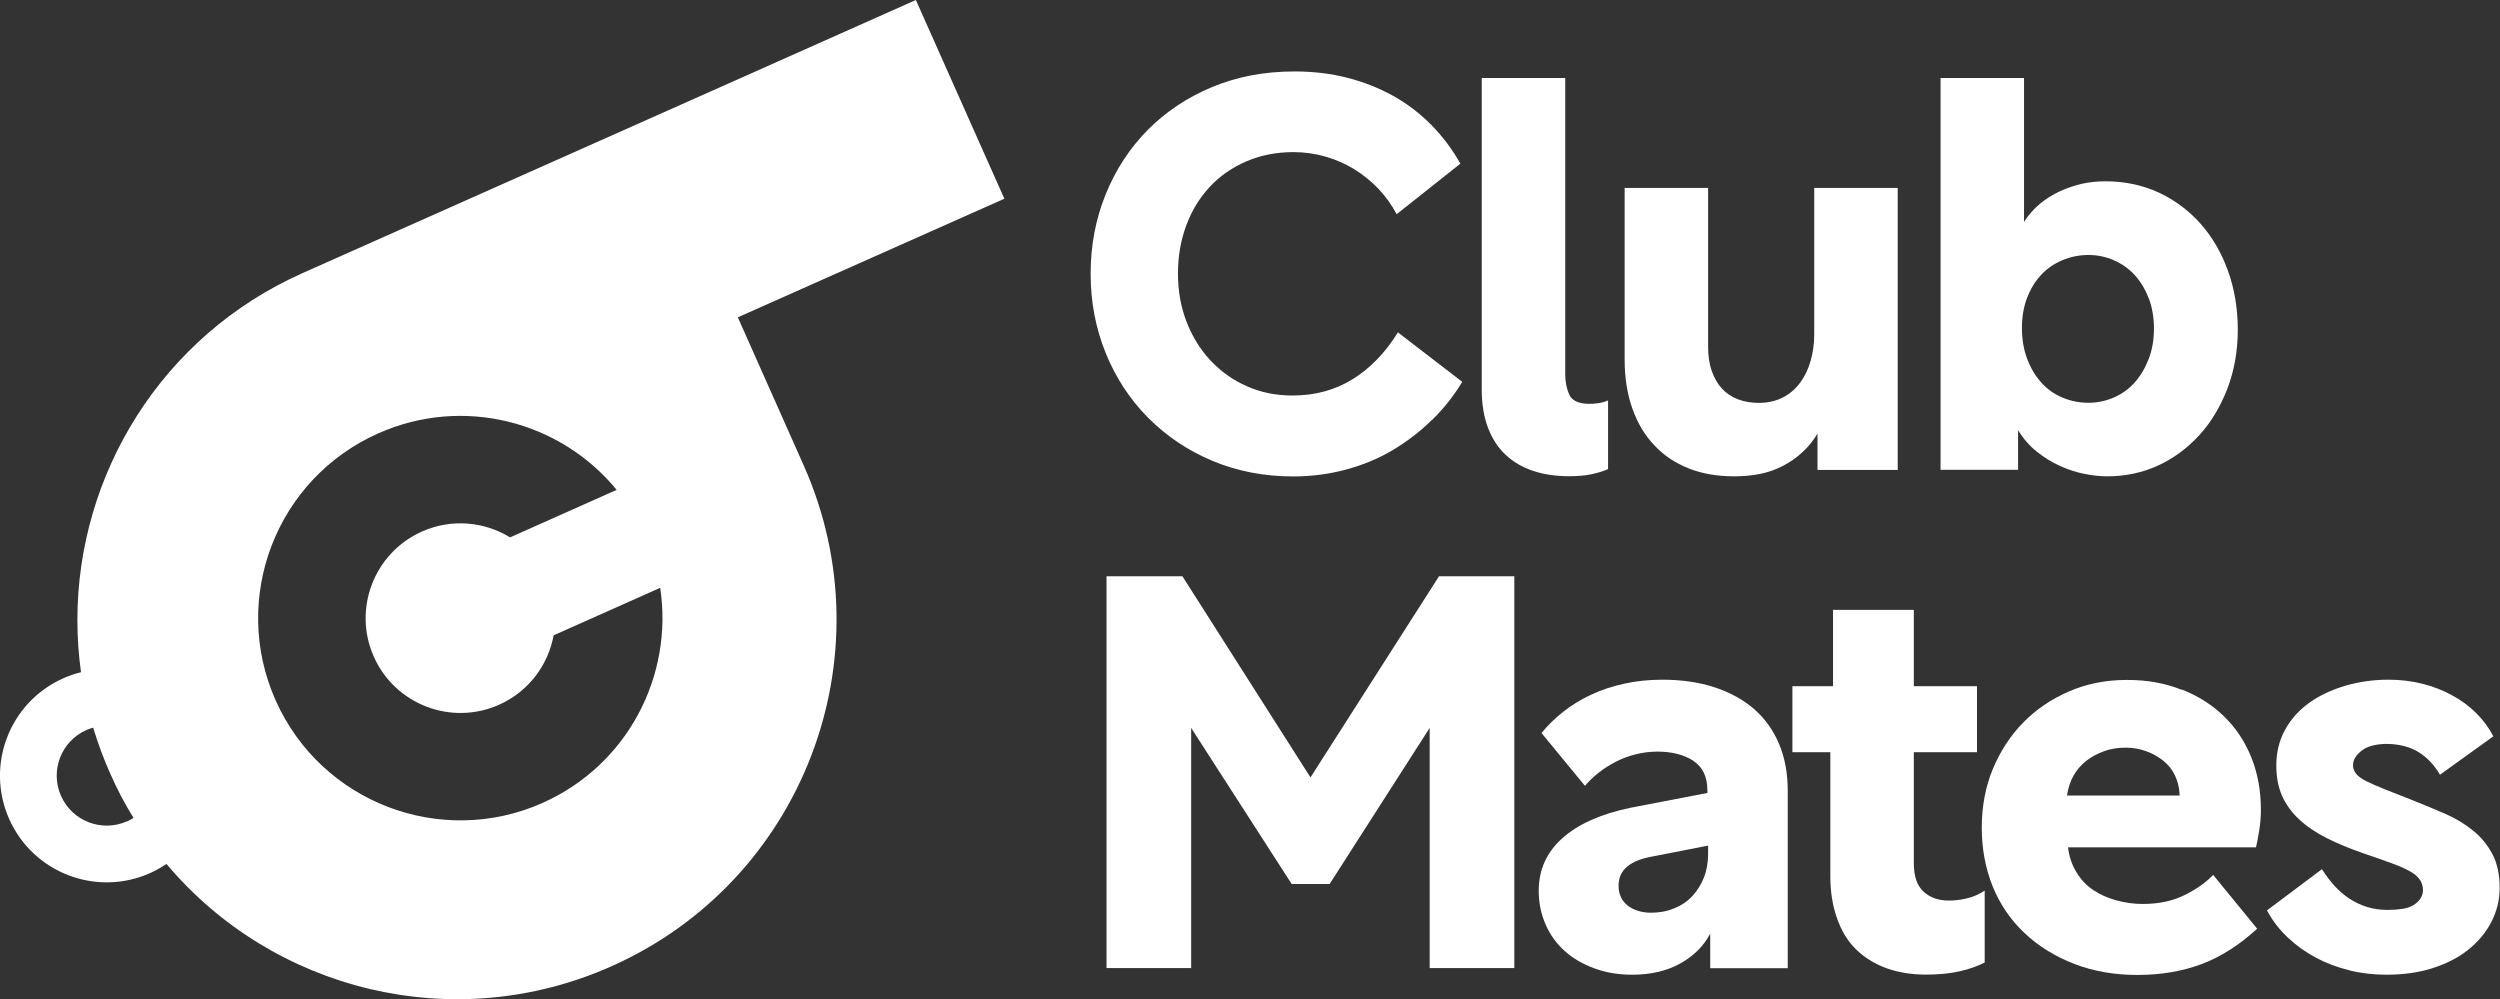
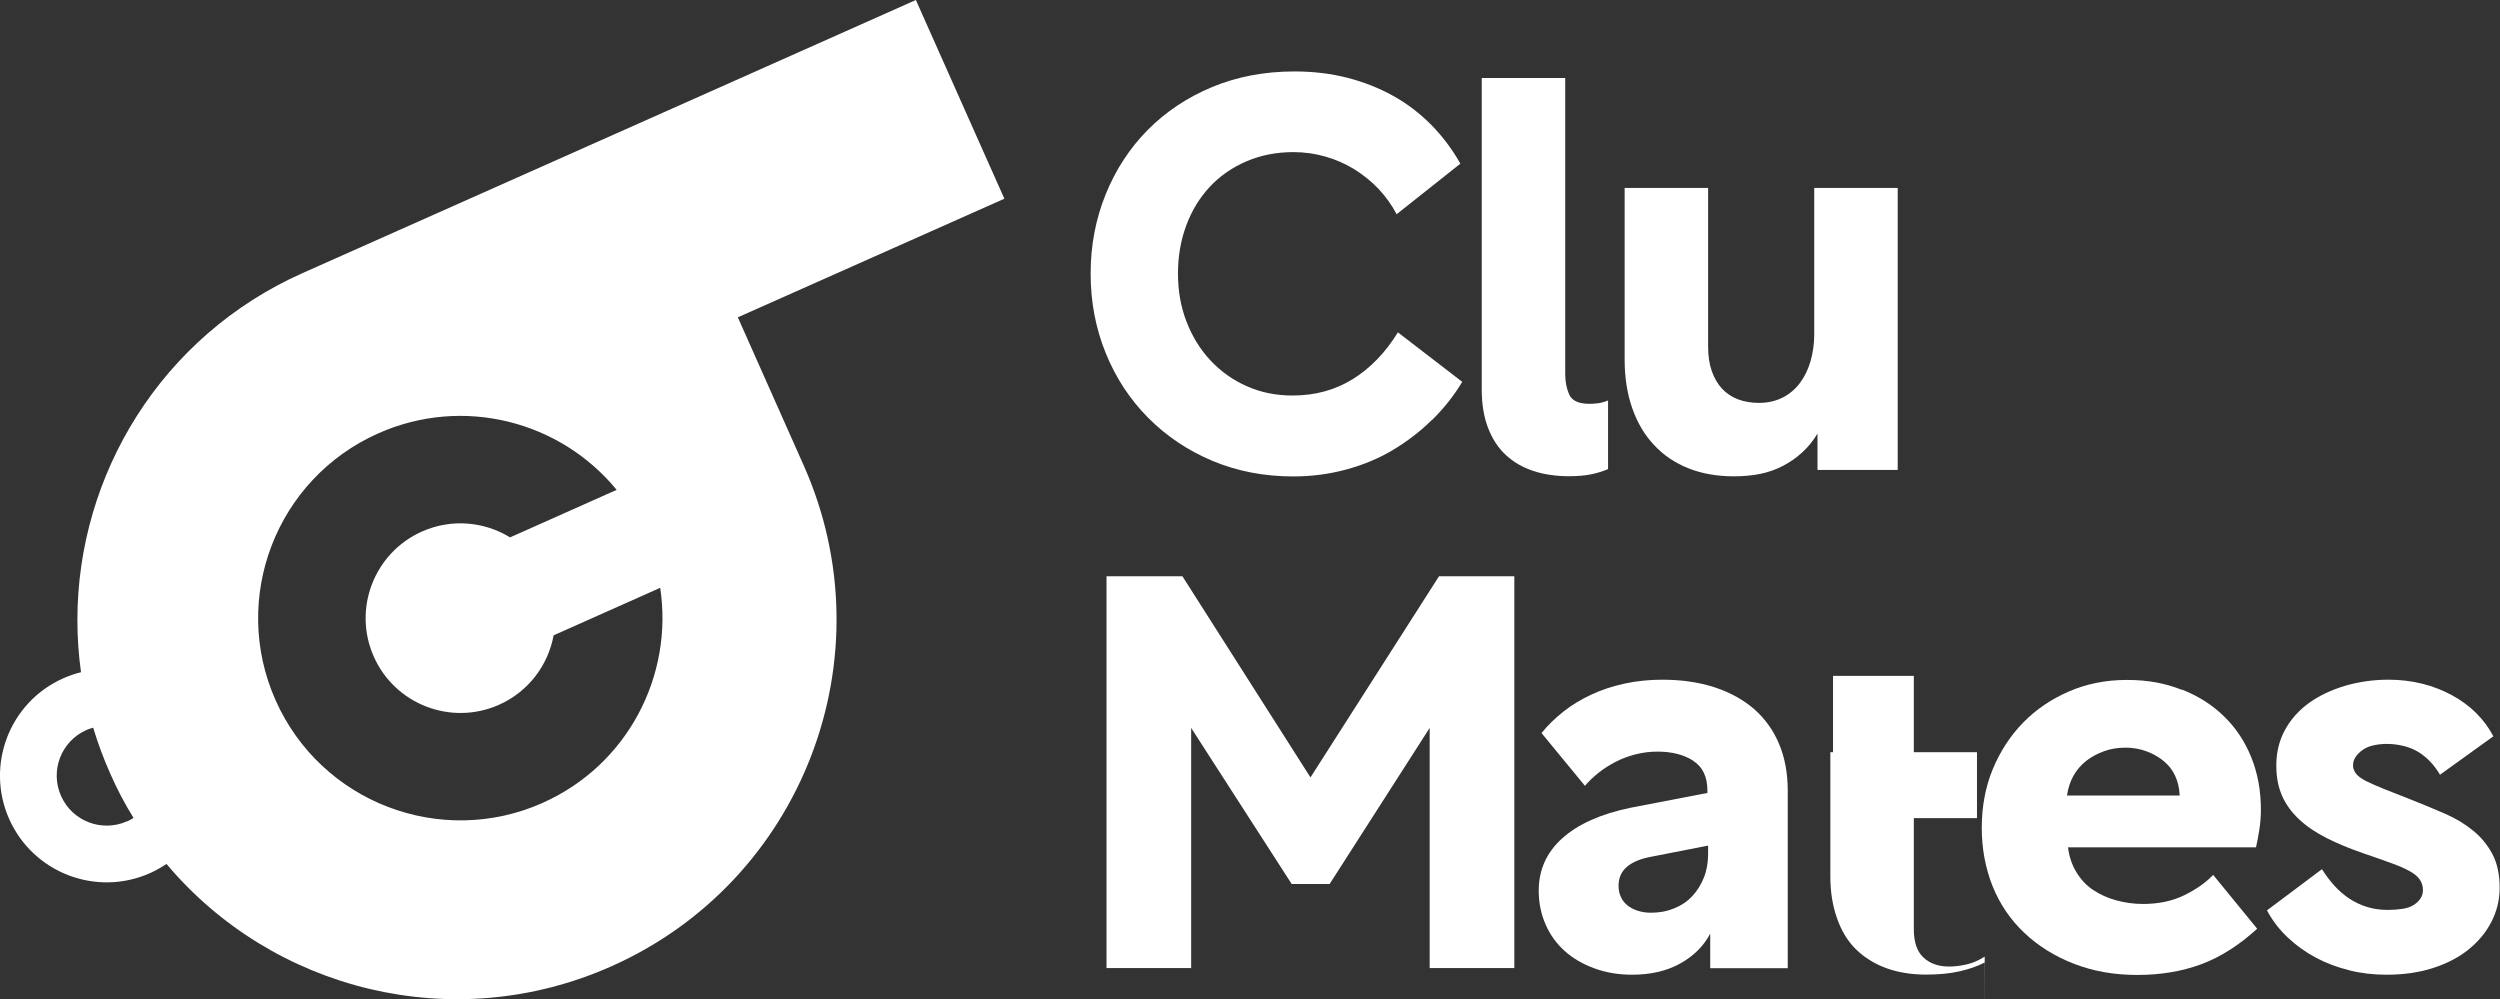
<svg xmlns="http://www.w3.org/2000/svg" id="_レイヤー_2" data-name="レイヤー 2" viewBox="0 0 214.14 85.59">
  <rect x="0" y="0" width="214.14" height="85.59" fill="#333333" stroke="none" />
  <defs>
    <style>
      .cls-1 {
        fill: #fff;
      }
    </style>
  </defs>
  <g id="_レイヤー_1-2" data-name="レイヤー 1">
    <g fill="#fff">
      <g fill="#fff">
        <path d="m122.64,35.98c-1,.99-2.12,1.84-3.34,2.57s-2.56,1.28-4,1.67-2.95.59-4.52.59c-2.51,0-4.82-.45-6.94-1.34-2.12-.89-3.95-2.13-5.51-3.7-1.55-1.57-2.76-3.41-3.62-5.53-.86-2.12-1.29-4.38-1.29-6.8s.43-4.68,1.29-6.8c.86-2.12,2.06-3.95,3.6-5.51,1.54-1.55,3.37-2.78,5.51-3.67,2.13-.89,4.49-1.34,7.06-1.34,1.6,0,3.11.18,4.52.54,1.41.36,2.72.88,3.93,1.55s2.3,1.51,3.27,2.49c.97.99,1.8,2.09,2.49,3.32l-5.46,4.33c-.41-.78-.93-1.51-1.55-2.17-.63-.66-1.33-1.22-2.09-1.69-.77-.47-1.59-.83-2.47-1.08-.88-.25-1.79-.38-2.73-.38-1.47,0-2.82.27-4.05.8-1.22.53-2.27,1.26-3.13,2.19s-1.53,2.02-2,3.29c-.47,1.27-.71,2.64-.71,4.12s.24,2.85.73,4.12,1.17,2.38,2.05,3.32c.88.94,1.91,1.68,3.11,2.21,1.19.53,2.49.8,3.91.8,1.95,0,3.67-.47,5.18-1.41,1.51-.94,2.79-2.27,3.86-4l5.51,4.24c-.72,1.19-1.58,2.28-2.59,3.27Z" />
        <path d="m126.92,6.68h7.15v25.37c0,.66.12,1.25.35,1.76s.81.78,1.72.78c.22,0,.46-.01.73-.05.27-.03.56-.11.87-.24v5.88c-.44.19-.93.34-1.46.45-.53.11-1.16.16-1.88.16-1.13,0-2.15-.15-3.06-.45-.91-.3-1.69-.75-2.35-1.36-.66-.61-1.17-1.39-1.53-2.33-.36-.94-.54-2.04-.54-3.29V6.68Z" />
        <path d="m154.36,38.76c-.5.46-1.05.84-1.65,1.15-.6.31-1.24.54-1.93.68-.69.14-1.44.21-2.26.21-1.44,0-2.74-.23-3.88-.68-1.15-.46-2.13-1.11-2.94-1.98-.82-.86-1.44-1.91-1.88-3.15-.44-1.24-.66-2.64-.66-4.21v-14.68h7.15v13.6c0,.78.1,1.48.31,2.07s.49,1.1.87,1.51c.38.41.83.71,1.37.92.53.2,1.13.31,1.79.31.78,0,1.47-.16,2.07-.47.6-.31,1.09-.74,1.48-1.27.39-.53.69-1.15.89-1.86.2-.71.31-1.45.31-2.24v-12.57h7.15v24.15h-6.87v-3.11c-.38.63-.82,1.17-1.32,1.62Z" />
-         <path d="m172.86,36.85v3.39h-6.64V6.68h7.15v12.33c.38-.6.83-1.11,1.36-1.55s1.11-.8,1.72-1.08c.61-.28,1.24-.49,1.88-.64.64-.14,1.31-.21,2-.21,1.66,0,3.18.32,4.57.96,1.38.64,2.57,1.53,3.58,2.66,1,1.13,1.79,2.47,2.35,4.02.56,1.55.85,3.24.85,5.06s-.3,3.51-.89,5.06c-.6,1.55-1.4,2.89-2.42,4-1.02,1.11-2.2,1.98-3.53,2.59-1.33.61-2.79.92-4.35.92-.6,0-1.25-.07-1.95-.21-.71-.14-1.4-.37-2.09-.68s-1.35-.72-1.98-1.22c-.63-.5-1.16-1.11-1.6-1.83Zm6.03-2.35c.75,0,1.47-.15,2.17-.45.69-.3,1.29-.73,1.79-1.29.5-.57.9-1.24,1.2-2.02.3-.78.45-1.65.45-2.59s-.15-1.84-.45-2.61c-.3-.77-.7-1.43-1.2-1.98-.5-.55-1.1-.97-1.79-1.27-.69-.3-1.41-.45-2.17-.45s-1.53.15-2.24.45c-.71.3-1.31.71-1.81,1.25-.5.53-.9,1.18-1.2,1.95-.3.77-.45,1.64-.45,2.61s.15,1.85.45,2.64c.3.79.7,1.46,1.2,2.02.5.56,1.11,1,1.81,1.29.71.3,1.45.45,2.24.45Z" />
        <path d="m110.64,75.72l-8.61-13.37v20.57h-7.25v-33.56h6.5l10.97,17.23,11.01-17.23h6.45v33.56h-7.25v-20.57l-8.57,13.37h-3.25Z" />
        <path d="m145.04,65.16c-.82-.52-1.84-.78-3.06-.78-.66,0-1.29.08-1.91.24-.61.16-1.18.37-1.69.64s-1,.57-1.44.92c-.44.35-.83.72-1.18,1.13l-3.72-4.52c.53-.66,1.16-1.27,1.88-1.84s1.52-1.05,2.4-1.46c.88-.41,1.83-.72,2.85-.94,1.02-.22,2.09-.33,3.22-.33,1.66,0,3.16.22,4.5.66,1.33.44,2.46,1.07,3.39,1.88.92.82,1.63,1.81,2.12,2.99.49,1.18.73,2.5.73,3.98v15.2h-6.64v-2.96c-.56,1.07-1.42,1.92-2.57,2.56-1.15.64-2.52.96-4.12.96-1.16,0-2.24-.18-3.22-.54-.99-.36-1.84-.85-2.54-1.48-.71-.63-1.26-1.39-1.65-2.28-.39-.89-.59-1.86-.59-2.89,0-1.79.67-3.29,2.02-4.5,1.35-1.21,3.29-2.08,5.84-2.61l6.59-1.27v-.19c0-1.19-.41-2.05-1.22-2.56Zm-1.62,12.64c.61-.25,1.13-.6,1.55-1.06.42-.45.75-.99.99-1.6.24-.61.35-1.28.35-2v-.71l-4.8.94c-.91.16-1.62.44-2.12.85s-.75.96-.75,1.65c0,.35.06.66.19.94.12.28.31.53.56.73.25.21.55.36.89.47.34.11.72.17,1.13.17.72,0,1.39-.12,2-.38Z" />
-         <path d="m169.99,82.45c-.6.31-1.31.56-2.14.75-.83.19-1.8.28-2.89.28-1.26,0-2.39-.19-3.41-.56-1.02-.38-1.88-.92-2.59-1.62s-1.25-1.6-1.62-2.68c-.38-1.08-.56-2.27-.56-3.55v-10.64h-3.25v-5.65h3.48v-6.54h6.92v6.54h5.41v5.65h-5.41v9.51c0,1.1.27,1.91.82,2.42.55.52,1.28.78,2.19.78.44,0,.92-.05,1.46-.17.53-.11,1.07-.34,1.6-.68v6.17Z" />
+         <path d="m169.99,82.45c-.6.31-1.31.56-2.14.75-.83.19-1.8.28-2.89.28-1.26,0-2.39-.19-3.41-.56-1.02-.38-1.88-.92-2.59-1.62s-1.25-1.6-1.62-2.68c-.38-1.08-.56-2.27-.56-3.55v-10.64h-3.25h3.48v-6.54h6.92v6.54h5.41v5.65h-5.41v9.51c0,1.1.27,1.91.82,2.42.55.52,1.28.78,2.19.78.44,0,.92-.05,1.46-.17.53-.11,1.07-.34,1.6-.68v6.17Z" />
        <path d="m186.89,59.06c1.41.56,2.62,1.33,3.62,2.31,1,.97,1.78,2.14,2.33,3.51.55,1.37.82,2.86.82,4.5,0,.57-.05,1.14-.14,1.72-.09.58-.19,1.08-.28,1.48h-16.1c.09.78.33,1.49.71,2.12.38.63.85,1.14,1.44,1.53.58.39,1.24.69,1.98.89s1.5.31,2.28.31c1.35,0,2.53-.25,3.55-.75,1.02-.5,1.84-1.08,2.47-1.74l3.77,4.61c-1.54,1.41-3.13,2.42-4.78,3.04-1.65.61-3.48.92-5.48.92s-3.79-.32-5.44-.96c-1.65-.64-3.07-1.53-4.26-2.66s-2.09-2.46-2.71-4c-.61-1.54-.92-3.2-.92-4.99s.31-3.49.94-5.01c.63-1.52,1.49-2.85,2.59-3.98,1.1-1.13,2.41-2.02,3.93-2.68,1.52-.66,3.18-.99,4.97-.99s3.29.28,4.71.85Zm-6.68,5.29c-.57.21-1.07.48-1.51.82-.44.35-.8.76-1.08,1.25s-.47,1.06-.57,1.72h9.65v-.05c-.03-.63-.17-1.18-.4-1.67s-.56-.9-.99-1.25c-.42-.34-.91-.62-1.46-.82-.55-.2-1.14-.31-1.76-.31-.69,0-1.32.1-1.88.31Z" />
        <path d="m201.24,83.11c-1.04-.25-1.99-.61-2.87-1.08-.88-.47-1.68-1.04-2.4-1.72-.72-.67-1.32-1.45-1.79-2.33l4.71-3.53c.31.5.66.96,1.04,1.39.38.42.8.79,1.27,1.11.47.31.98.56,1.53.73.55.17,1.14.26,1.76.26.47,0,.9-.03,1.29-.09.39-.06.71-.17.96-.33.25-.16.45-.34.59-.56.14-.22.21-.45.21-.71,0-.34-.09-.65-.28-.92-.19-.27-.49-.51-.89-.73-.41-.22-.93-.45-1.58-.68-.64-.24-1.42-.51-2.33-.82-1.19-.41-2.25-.85-3.18-1.32-.93-.47-1.71-1-2.35-1.6-.64-.6-1.13-1.27-1.46-2.02-.33-.75-.49-1.62-.49-2.59,0-1.13.25-2.15.75-3.06.5-.91,1.19-1.68,2.07-2.31.88-.63,1.91-1.11,3.08-1.46,1.18-.34,2.41-.52,3.7-.52,1.04,0,2.01.12,2.92.35s1.76.56,2.54.99c.78.42,1.47.93,2.07,1.53s1.08,1.25,1.46,1.98l-4.57,3.29c-.22-.38-.48-.73-.78-1.06-.3-.33-.64-.61-1.01-.85-.38-.24-.8-.42-1.27-.54-.47-.12-.97-.19-1.51-.19-.38,0-.75.04-1.11.12-.36.08-.67.2-.92.38-.25.17-.46.37-.61.59-.16.22-.24.47-.24.75,0,.25.09.49.26.71.17.22.46.43.87.64.41.2.92.43,1.55.68.63.25,1.38.55,2.26.89,1.04.41,2.02.82,2.94,1.22s1.73.89,2.42,1.46c.69.56,1.24,1.24,1.65,2.02.41.79.61,1.74.61,2.87,0,1.04-.24,2.01-.71,2.92-.47.91-1.13,1.7-1.98,2.38-.85.68-1.87,1.2-3.06,1.58-1.19.38-2.51.56-3.95.56-1.1,0-2.17-.12-3.2-.38Z" />
      </g>
      <path class="cls-1" d="m63.2,27.18l22.83-10.16L78.45,0l-22.83,10.17-5.08,2.26-24.62,10.96c-12.1,5.39-19.29,17.27-19.29,29.71,0,1.49.1,2.99.31,4.48-.51.12-1.02.3-1.52.52-4.61,2.05-6.68,7.45-4.63,12.06,2.05,4.6,7.45,6.68,12.06,4.63.5-.23.97-.49,1.41-.79,9.09,10.82,24.56,14.8,38.11,8.77,16.39-7.29,23.77-26.51,16.47-42.91l-5.64-12.68ZM10.88,70.35c-2.16.96-4.69-.01-5.65-2.17s0-4.68,2.17-5.65c.19-.08.39-.15.58-.2.41,1.34.89,2.66,1.48,3.97.58,1.32,1.24,2.57,1.98,3.76-.17.11-.36.21-.55.3Zm35.61-1.58c-8.74,3.89-18.99-.04-22.88-8.78-3.89-8.74.04-18.98,8.79-22.87,7.29-3.24,15.6-1.04,20.42,4.84l-9.13,4.07c-2.2-1.35-5.01-1.63-7.55-.5-4.1,1.83-5.94,6.63-4.12,10.72s6.62,5.94,10.72,4.12c2.54-1.13,4.21-3.4,4.68-5.95l9.13-4.07c1.14,7.53-2.79,15.18-10.07,18.42Z" />
    </g>
  </g>
</svg>